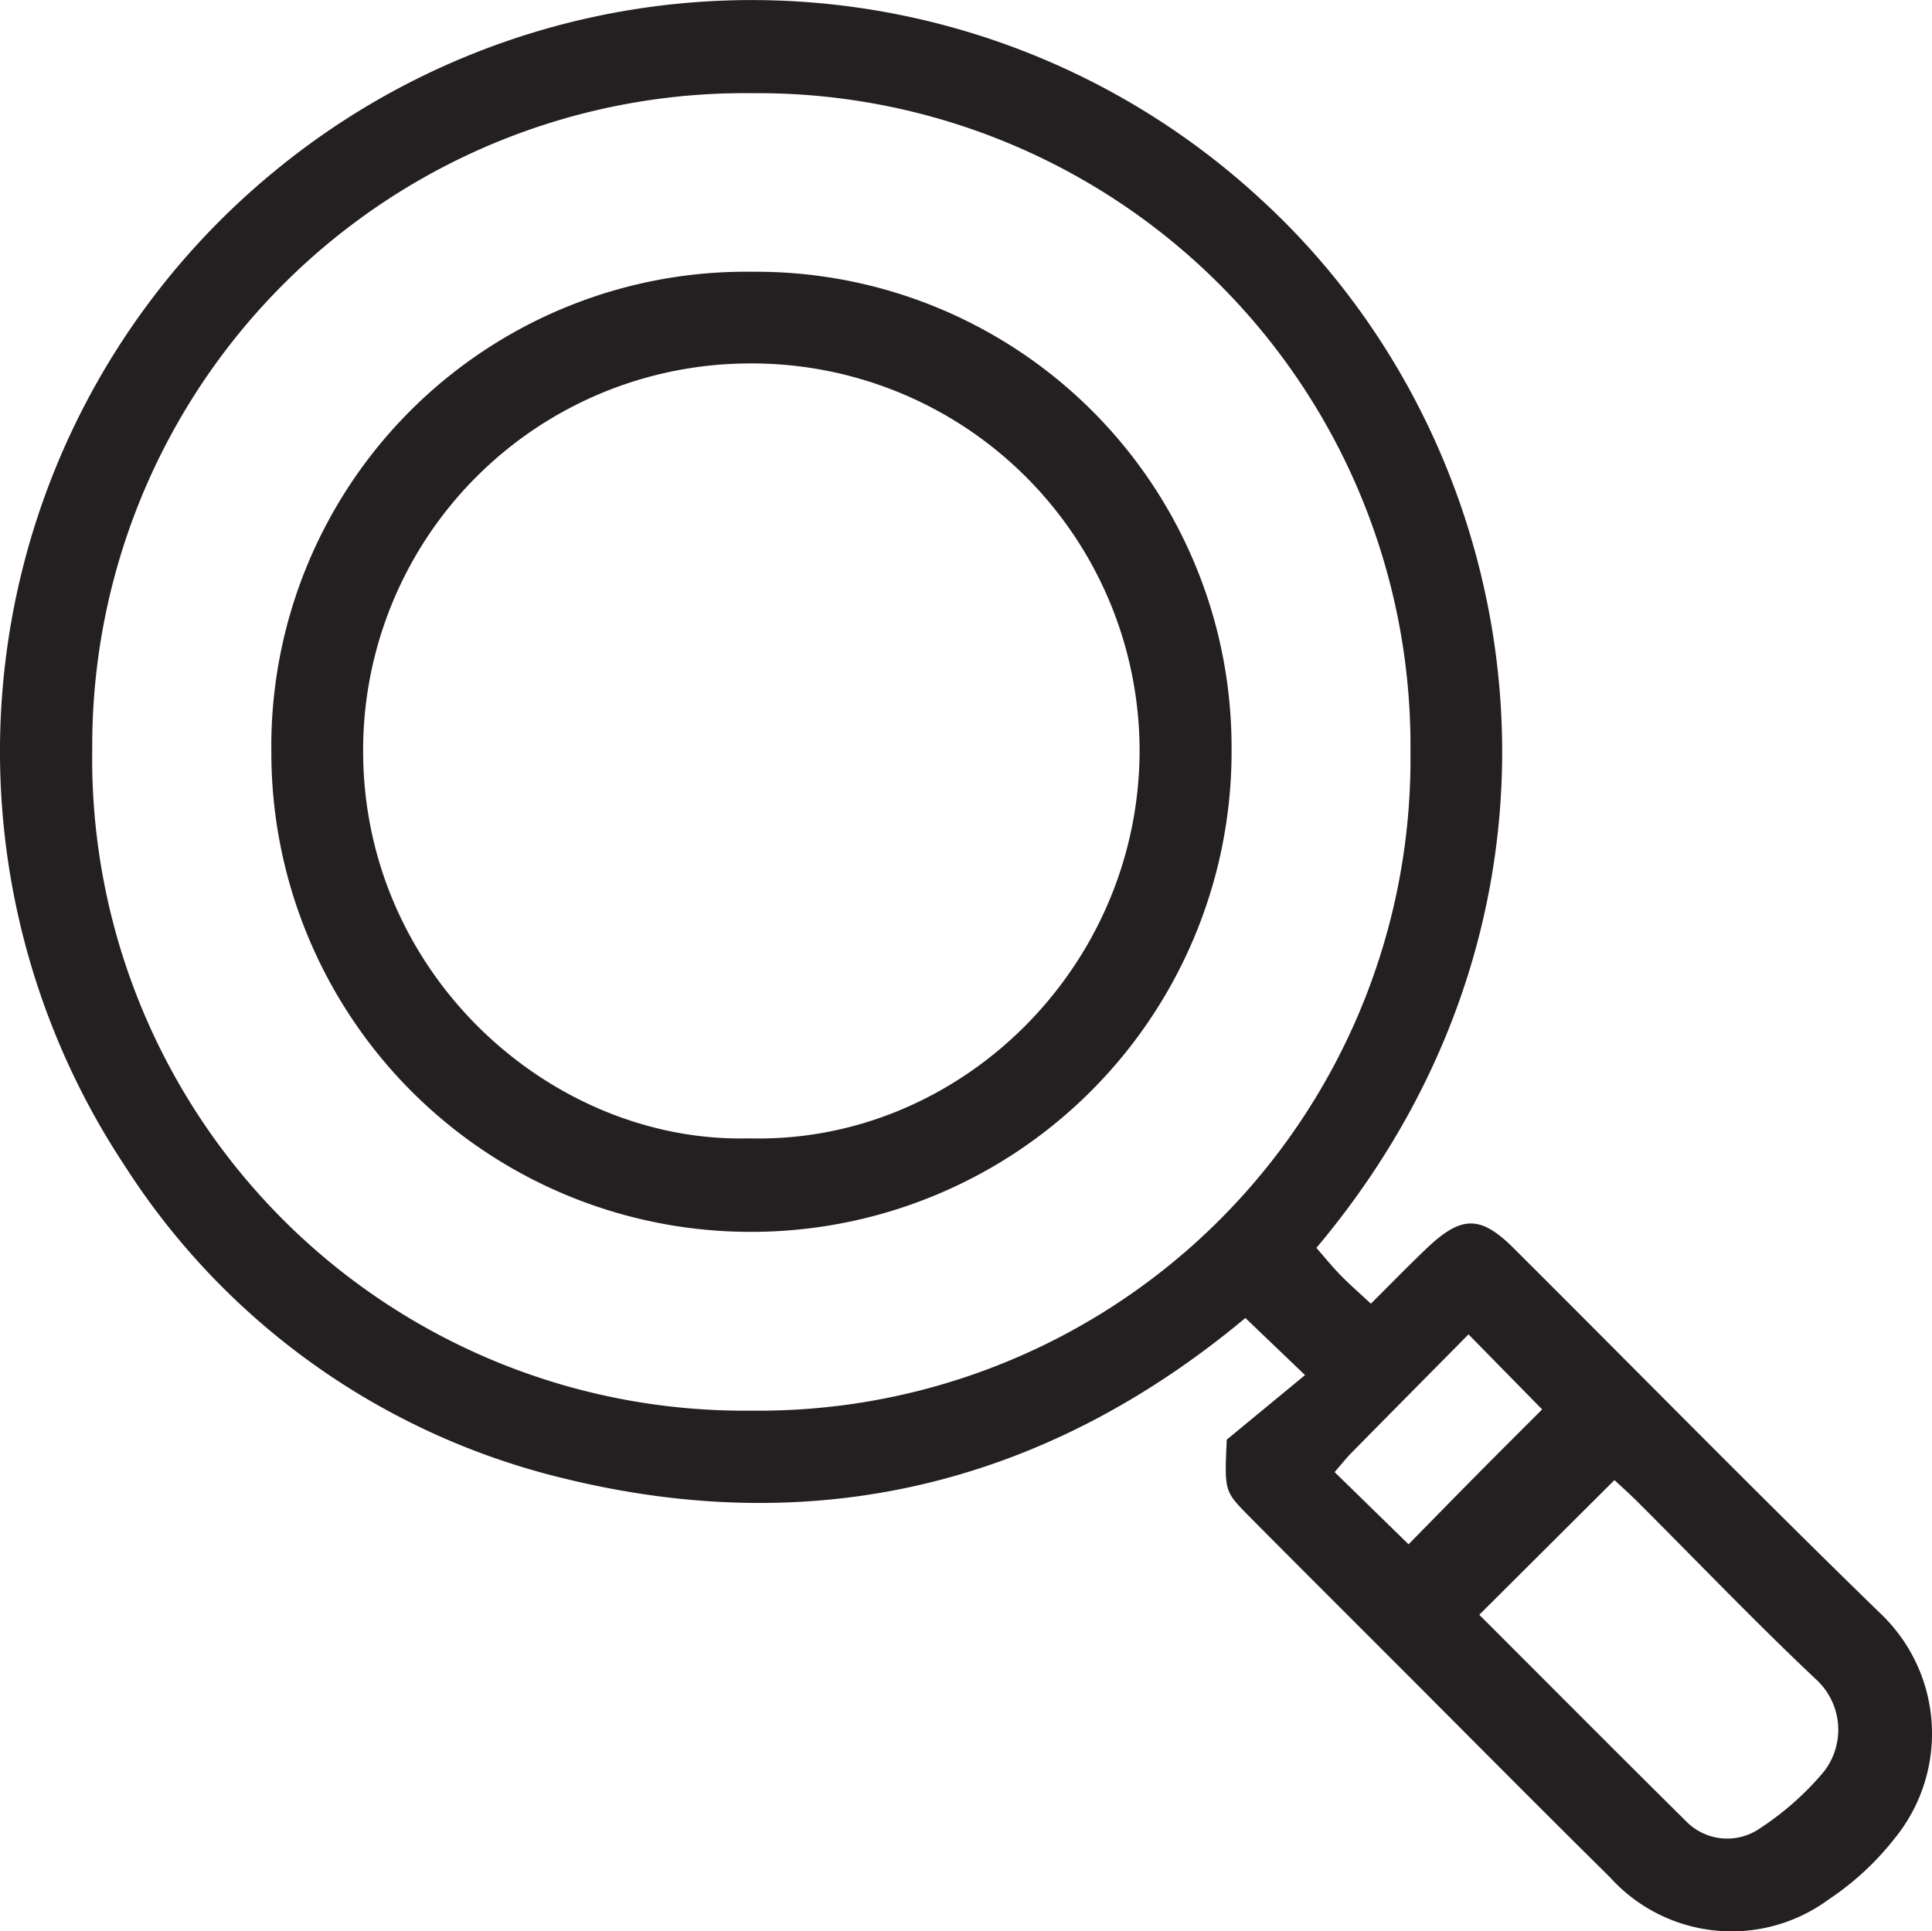
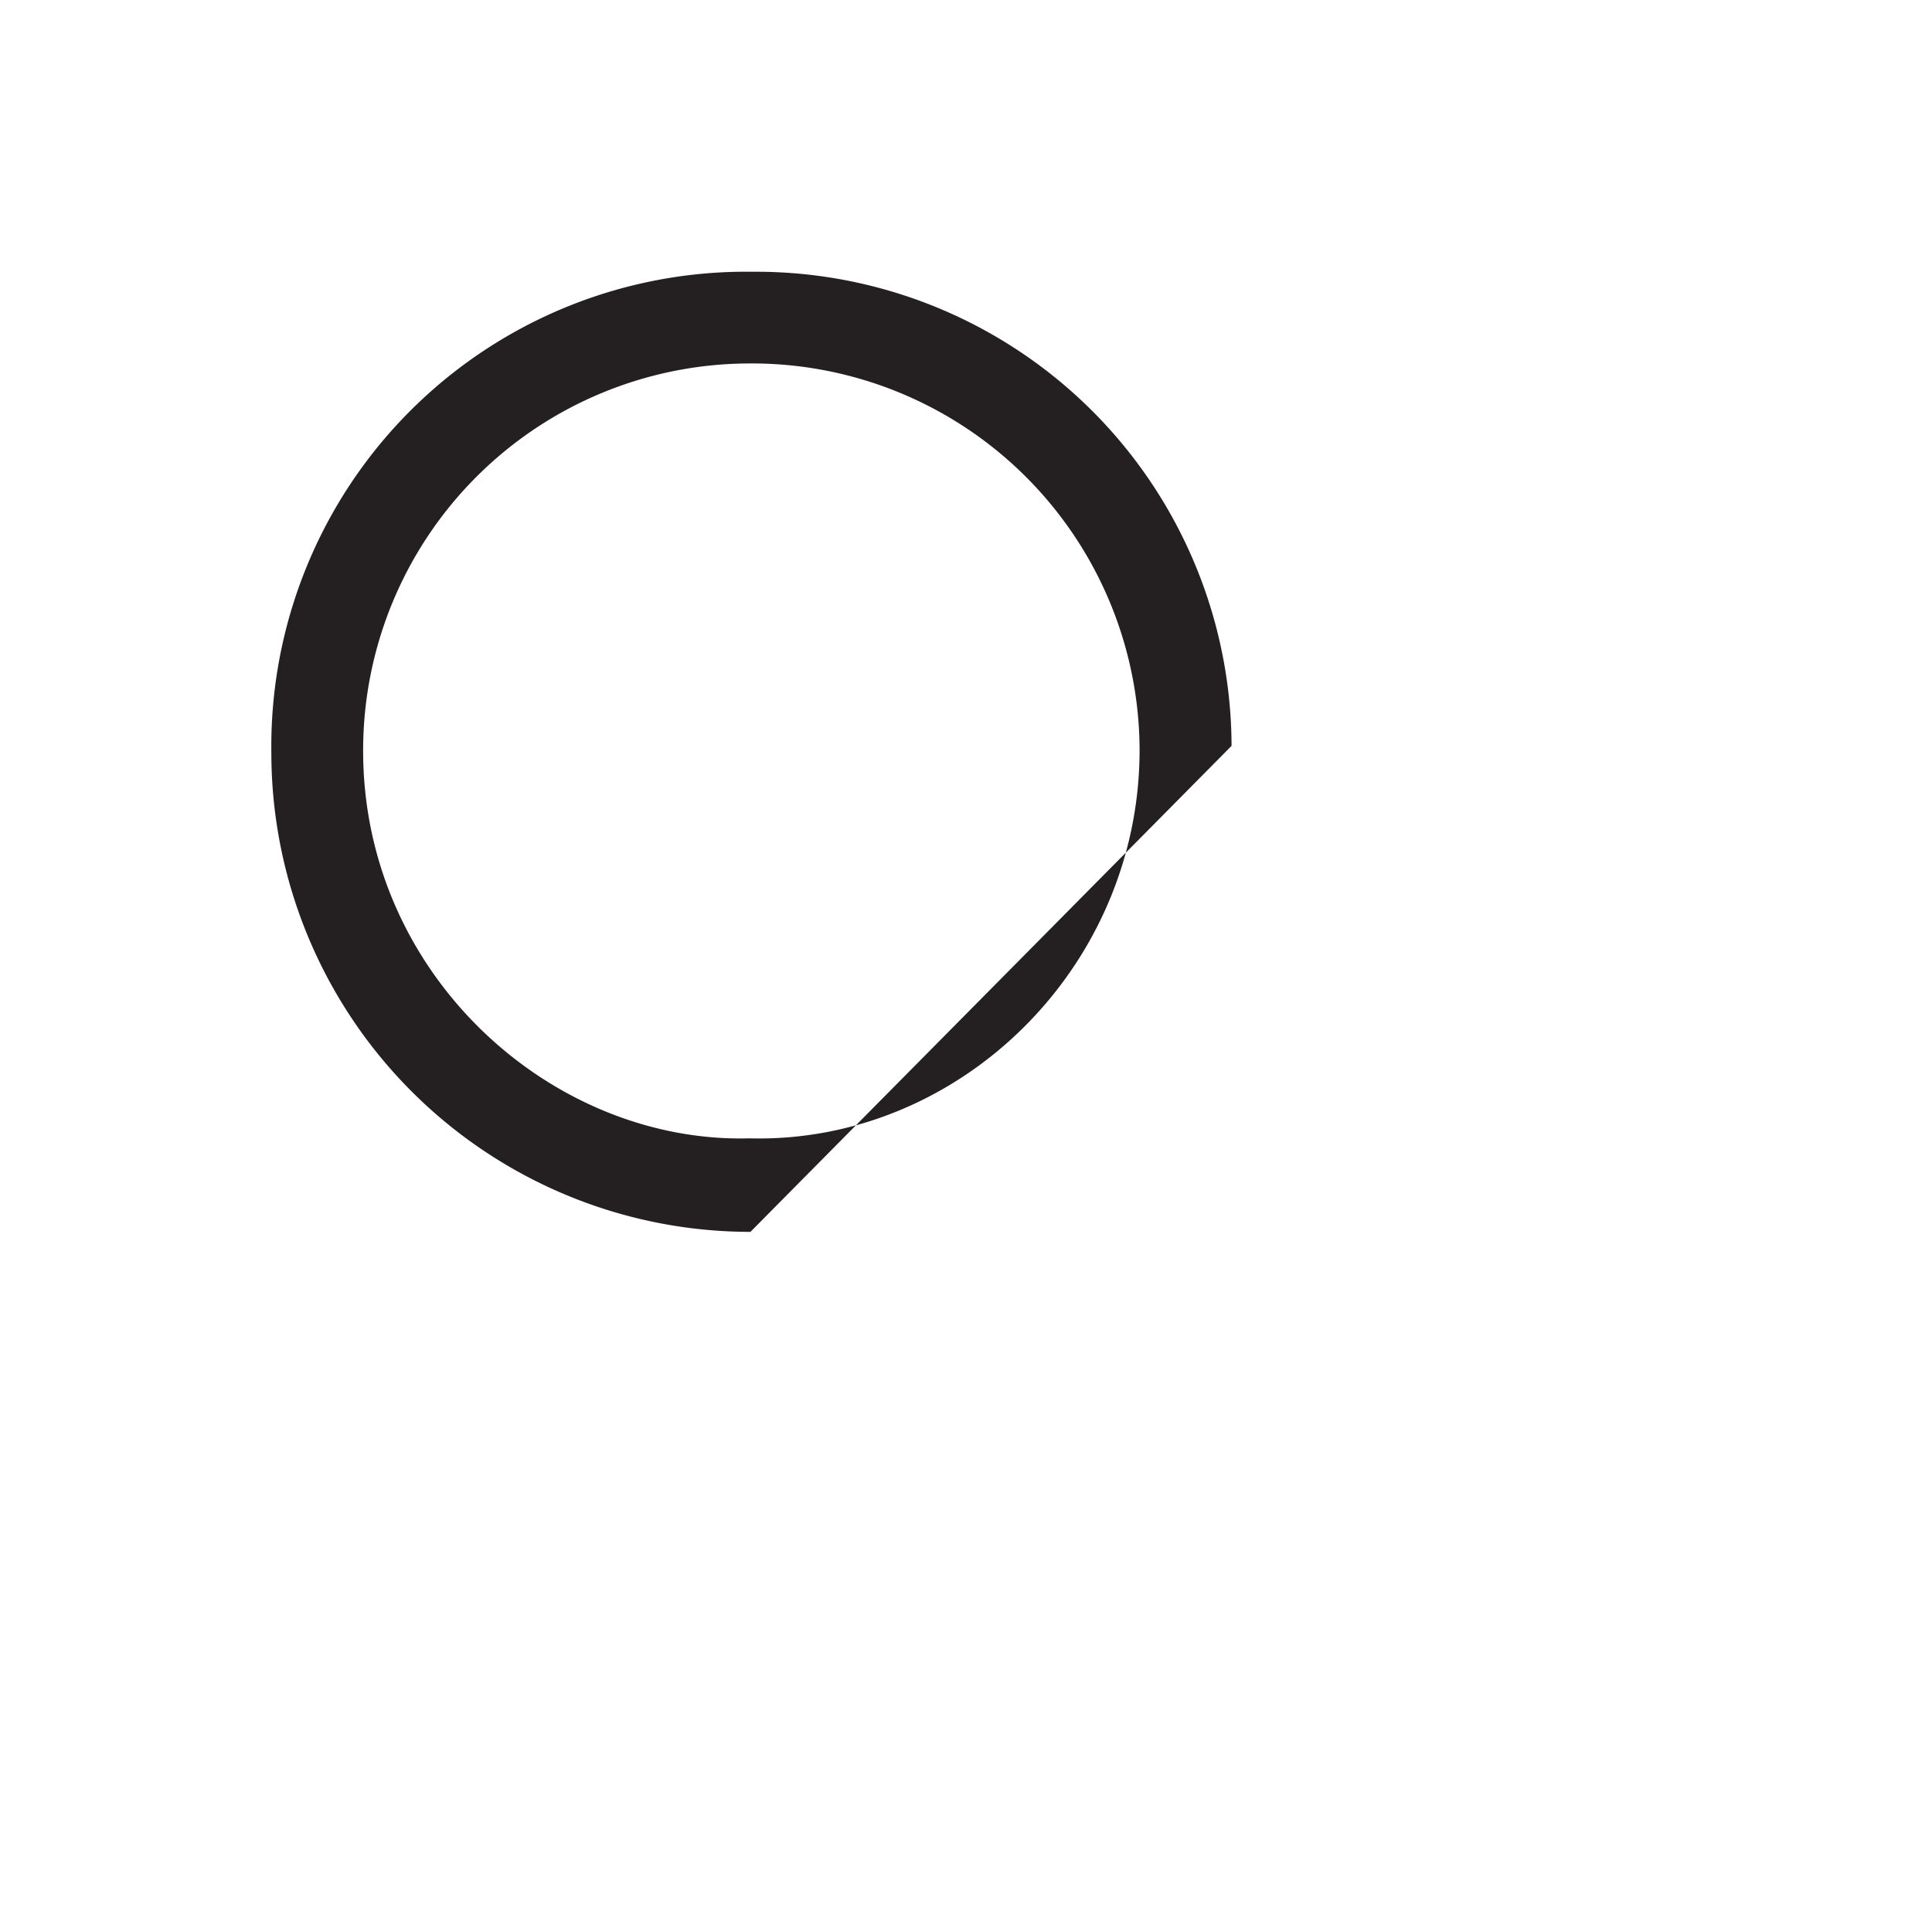
<svg xmlns="http://www.w3.org/2000/svg" width="95.777" height="95.751" viewBox="0 0 95.777 95.751">
  <g id="icon-inspiring" transform="translate(642.215 -1865.915)">
-     <path id="Path_1919" data-name="Path 1919" d="M-581.4,1937.292l3.881-3.2-2.957-2.831c-9.814,8.188-21.2,11.057-33.83,7.942a35.764,35.764,0,0,1-21.707-15.462,37.206,37.206,0,0,1,7.279-49.23,37.2,37.2,0,0,1,49.263,1.507c13.256,12.341,16.838,34.746,2.516,51.766.384.439.77.919,1.2,1.359s.914.862,1.5,1.409c.958-.953,1.841-1.863,2.759-2.737,1.73-1.646,2.671-1.658,4.325-.009,6.048,6.025,12.026,12.122,18.145,18.074a8.216,8.216,0,0,1,.733,11.187,14,14,0,0,1-3.262,3.019,8.118,8.118,0,0,1-10.858-1.108c-3.546-3.5-7.047-7.038-10.567-10.561-2.464-2.467-4.934-4.925-7.386-7.4C-581.528,1939.832-581.51,1939.814-581.4,1937.292Zm-23.481-66.756a32.348,32.348,0,0,0-32.761,32.489,32.323,32.323,0,0,0,32.69,32.829,32.3,32.3,0,0,0,32.659-32.653A32.346,32.346,0,0,0-604.88,1870.536Zm42.7,68.762-6.7,6.677c3.308,3.307,6.751,6.771,10.222,10.207a2.852,2.852,0,0,0,3.716.366,14.492,14.492,0,0,0,3.137-2.785,3.382,3.382,0,0,0-.392-4.595c-2.989-2.819-5.833-5.792-8.742-8.7C-561.426,1939.981-561.946,1939.517-562.178,1939.3Zm-13.875-.4,3.669,3.583c1.249-1.272,2.334-2.384,3.428-3.488,1.071-1.082,2.15-2.154,3.194-3.2l-3.65-3.72c-1.972,1.994-3.91,3.952-5.844,5.915C-575.5,1938.239-575.712,1938.512-576.053,1938.9Z" fill="#242021" fill-rule="evenodd" />
-     <path id="Path_1920" data-name="Path 1920" d="M-586.958,1945.075a23.758,23.758,0,0,1-23.75-23.761,23.532,23.532,0,0,1,23.846-23.841,23.569,23.569,0,0,1,23.755,23.506A23.813,23.813,0,0,1-586.958,1945.075Zm-.058-4.637c10.4.278,19.373-8.465,19.35-19.3a19.219,19.219,0,0,0-19.36-19.119,19.182,19.182,0,0,0-19.132,19.131C-606.2,1932.345-596.781,1940.7-587.017,1940.438Z" transform="translate(-18.055 -18.084)" fill="#242021" fill-rule="evenodd" />
+     <path id="Path_1920" data-name="Path 1920" d="M-586.958,1945.075a23.758,23.758,0,0,1-23.75-23.761,23.532,23.532,0,0,1,23.846-23.841,23.569,23.569,0,0,1,23.755,23.506Zm-.058-4.637c10.4.278,19.373-8.465,19.35-19.3a19.219,19.219,0,0,0-19.36-19.119,19.182,19.182,0,0,0-19.132,19.131C-606.2,1932.345-596.781,1940.7-587.017,1940.438Z" transform="translate(-18.055 -18.084)" fill="#242021" fill-rule="evenodd" />
  </g>
</svg>